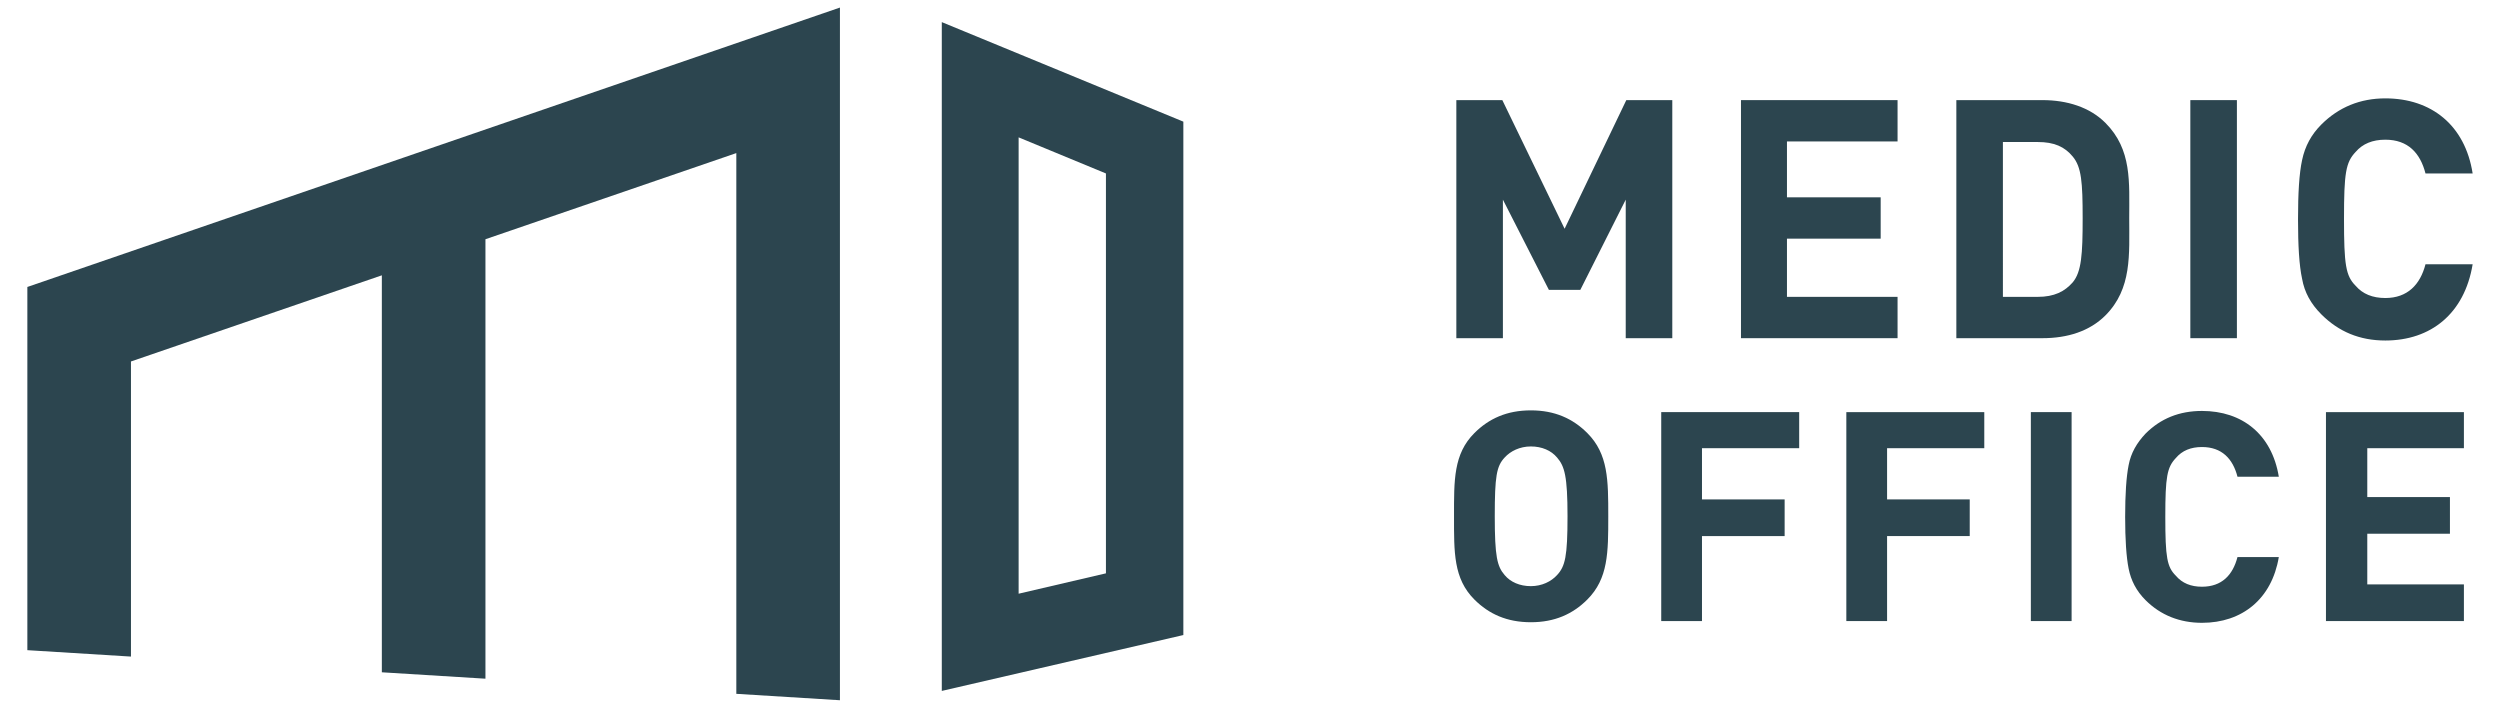
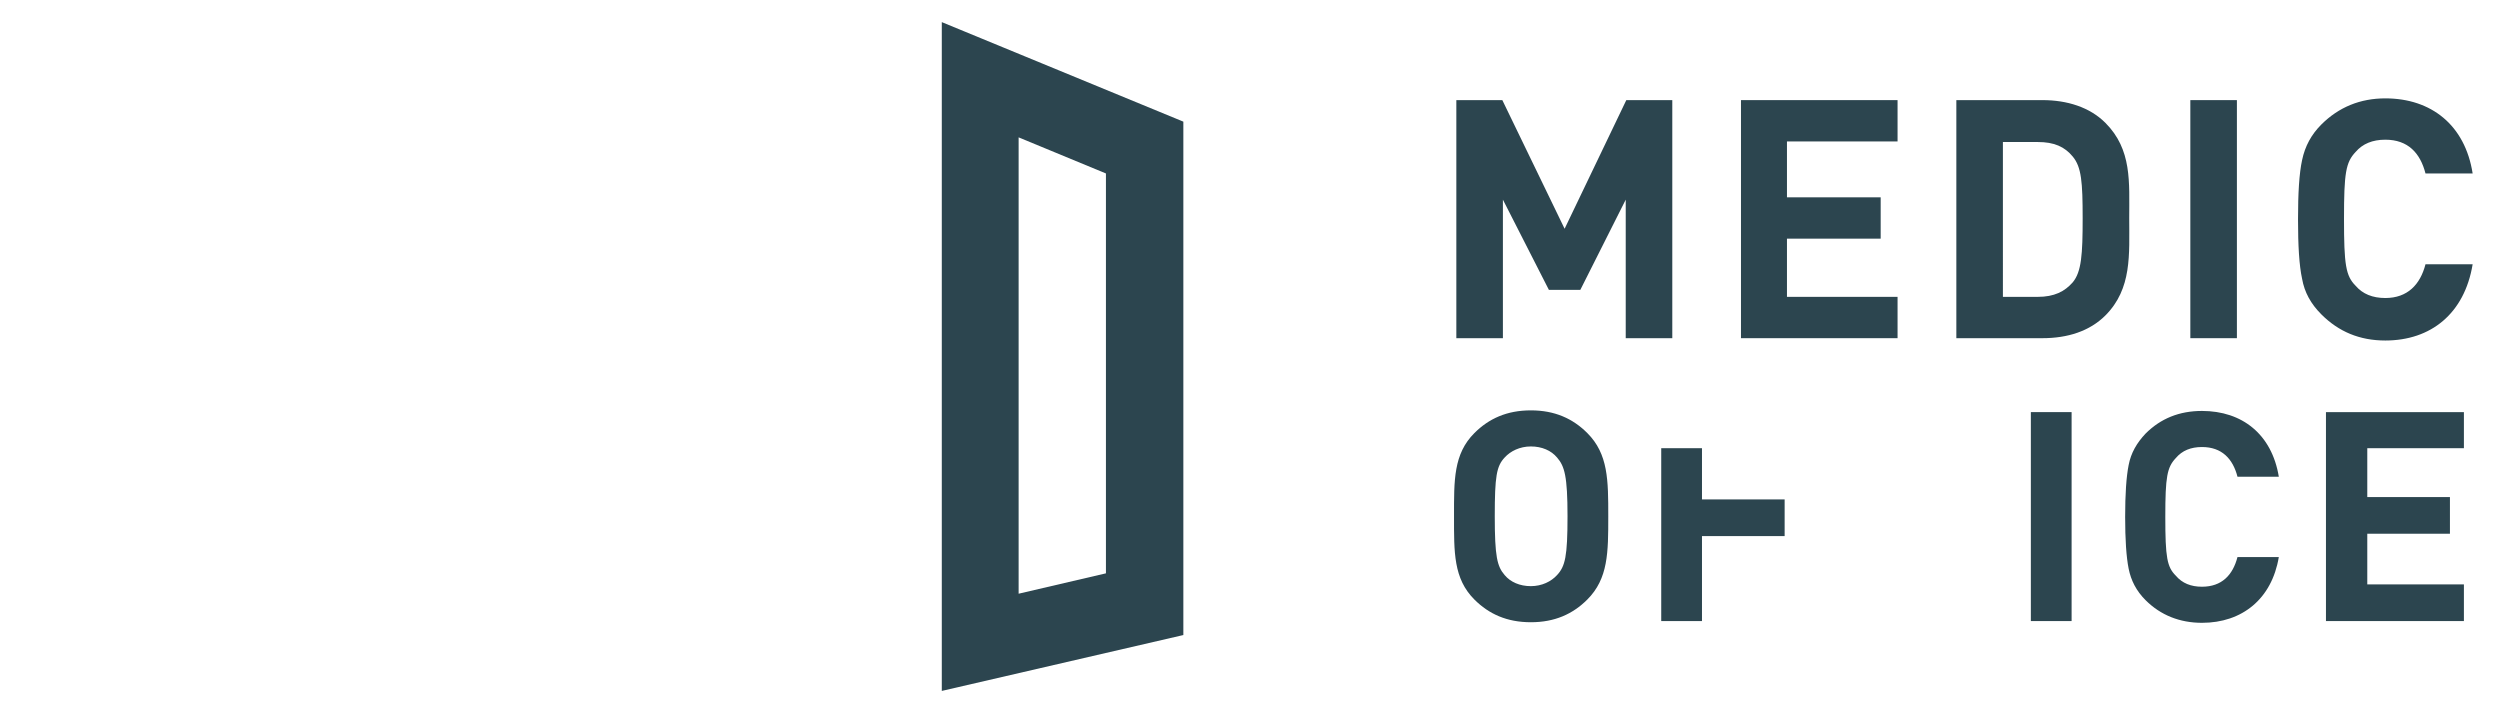
<svg xmlns="http://www.w3.org/2000/svg" version="1.1" id="Layer_1" x="0px" y="0px" viewBox="0 0 429.5 121.7" enable-background="new 0 0 429.5 121.7" xml:space="preserve">
  <g>
    <g>
      <path fill="#2C454F" d="M175,23.6l15,6.2v68.7l-15,3.5V23.6 M161.8,3.8v114.9l41.5-9.6V20.9L161.8,3.8L161.8,3.8z" />
-       <polygon fill="#2C454F" points="22.5,112.8 22.5,62.1 65.6,47.3 65.6,115.5 83.4,116.6 83.4,41.1 126.5,26.3 126.5,119.2     144.3,120.3 144.3,1.3 4.7,49.3 4.7,111.7   " />
    </g>
    <g>
      <path fill="#2C454F" d="M279.3,58.1V34.3l-7.8,15.5h-5.4l-7.9-15.5v23.8h-8V17.2h7.9l10.7,22.1l10.6-22.1h7.9v40.9H279.3z" />
      <path fill="#2C454F" d="M299.1,58.1V17.2H326v7.1h-19v9.6h16.1v7.1h-16.1V51h19v7.1H299.1z" />
      <path fill="#2C454F" d="M361.7,54.2c-2.7,2.7-6.5,3.9-10.8,3.9h-14.8V17.2h14.8c4.2,0,8.1,1.2,10.8,3.9c4.6,4.6,4.1,10.2,4.1,16.4    S366.3,49.6,361.7,54.2z M356.1,26.9c-1.4-1.7-3.2-2.5-6-2.5h-6V51h6c2.8,0,4.6-0.9,6-2.5c1.5-1.8,1.7-4.8,1.7-11    C357.8,31.3,357.6,28.7,356.1,26.9z" />
      <path fill="#2C454F" d="M376.3,58.1V17.2h8v40.9H376.3z" />
      <path fill="#2C454F" d="M409.8,58.5c-4.4,0-8-1.5-11-4.5c-1.8-1.8-2.9-3.8-3.3-6.1c-0.5-2.3-0.7-5.7-0.7-10.2    c0-4.5,0.2-7.9,0.7-10.2c0.5-2.4,1.6-4.4,3.3-6.1c3-3,6.7-4.5,11-4.5c7.9,0,13.7,4.6,15,12.9h-8.1c-0.9-3.5-3-5.8-6.9-5.8    c-2.2,0-3.9,0.7-5.1,2.1c-1.7,1.8-2,3.6-2,11.5s0.3,9.8,2,11.5c1.2,1.4,2.9,2.1,5.1,2.1c3.8,0,6-2.3,6.9-5.8h8.1    C423.4,53.9,417.6,58.5,409.8,58.5z" />
    </g>
    <g>
      <path fill="#2C454F" d="M272.7,103c-2.5,2.5-5.6,3.9-9.7,3.9s-7.2-1.4-9.7-3.9c-3.6-3.6-3.5-8.1-3.5-14.3c0-6.2-0.1-10.7,3.5-14.3    c2.5-2.5,5.6-3.9,9.7-3.9s7.2,1.4,9.7,3.9c3.6,3.6,3.6,8.1,3.6,14.3C276.3,94.9,276.3,99.4,272.7,103z M267.5,78.6    c-1-1.2-2.6-1.9-4.5-1.9c-1.9,0-3.5,0.8-4.5,1.9c-1.4,1.5-1.7,3.2-1.7,10.1c0,6.9,0.4,8.6,1.7,10.1c1,1.2,2.6,1.9,4.5,1.9    c1.9,0,3.5-0.8,4.5-1.9c1.4-1.5,1.8-3.2,1.8-10.1C269.3,81.8,268.8,80.1,267.5,78.6z" />
-       <path fill="#2C454F" d="M292.4,77v8.8h14.2v6.3h-14.2v14.6h-7V70.8h23.7V77H292.4z" />
-       <path fill="#2C454F" d="M324.2,77v8.8h14.2v6.3h-14.2v14.6h-7V70.8h23.7V77H324.2z" />
+       <path fill="#2C454F" d="M292.4,77v8.8h14.2v6.3h-14.2v14.6h-7V70.8V77H292.4z" />
      <path fill="#2C454F" d="M348.9,106.7V70.8h7v35.9H348.9z" />
      <path fill="#2C454F" d="M378.3,107c-3.8,0-7.1-1.3-9.7-3.9c-1.6-1.6-2.5-3.4-2.9-5.4c-0.4-2-0.6-5-0.6-8.9c0-3.9,0.2-6.9,0.6-8.9    c0.4-2.1,1.4-3.8,2.9-5.4c2.6-2.6,5.8-3.9,9.7-3.9c6.9,0,12,4,13.2,11.3h-7.1c-0.8-3.1-2.7-5.1-6.1-5.1c-1.9,0-3.4,0.6-4.5,1.9    c-1.5,1.6-1.8,3.2-1.8,10.1c0,7,0.3,8.6,1.8,10.1c1.1,1.3,2.6,1.9,4.5,1.9c3.4,0,5.3-2,6.1-5.1h7.1    C390.3,102.9,385.2,107,378.3,107z" />
      <path fill="#2C454F" d="M399.6,106.7V70.8h23.7V77h-16.6v8.4h14.2v6.3h-14.2v8.7h16.6v6.3H399.6z" />
    </g>
  </g>
</svg>